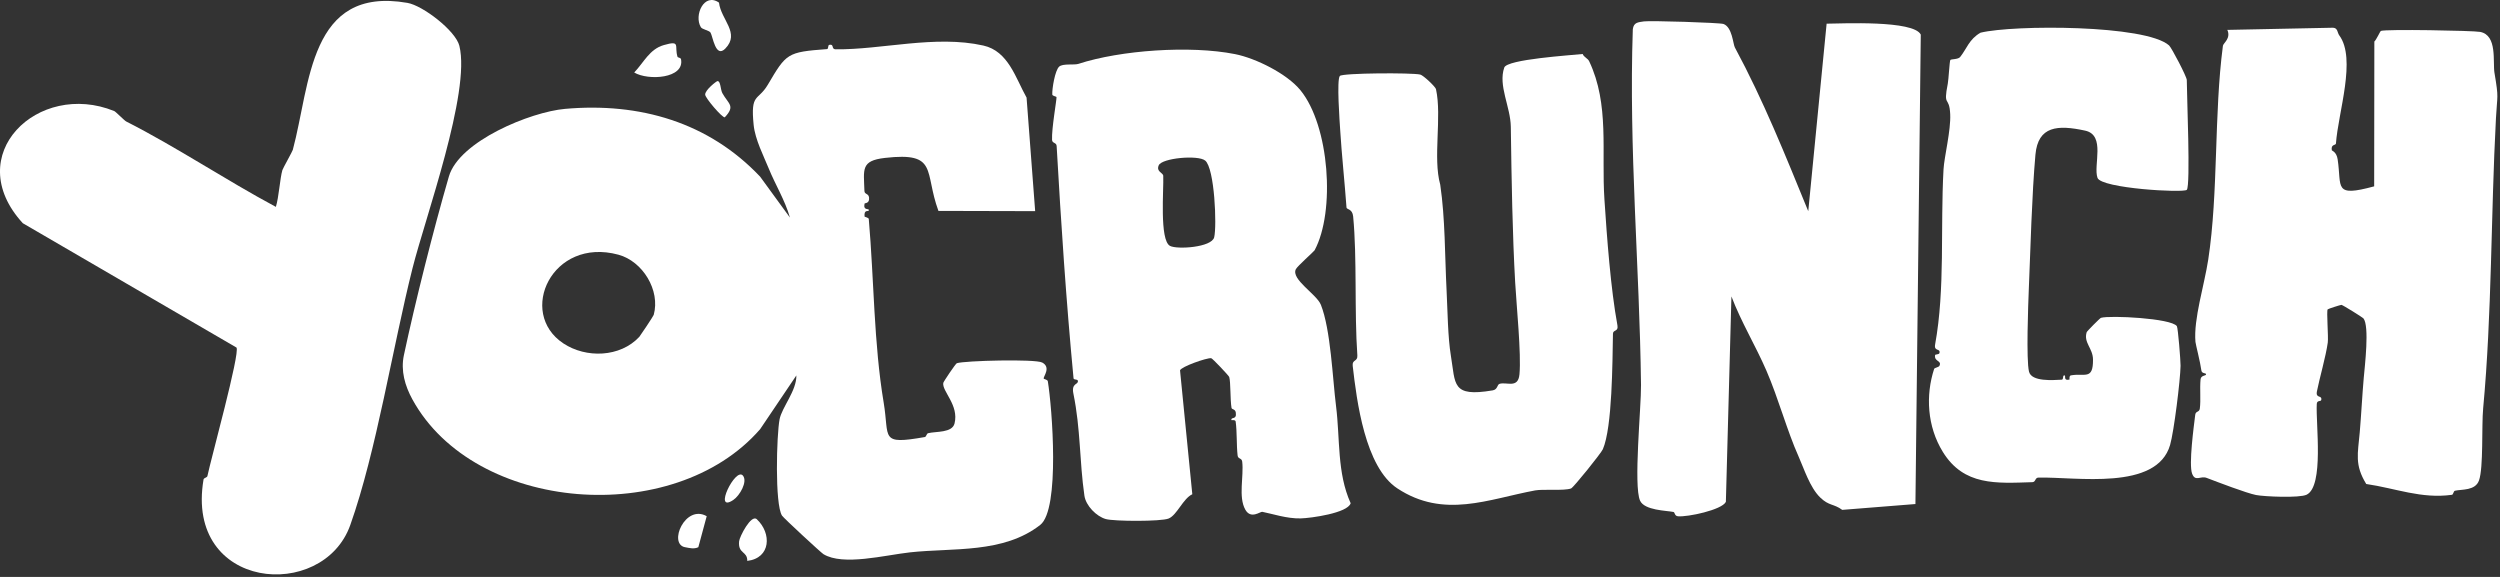
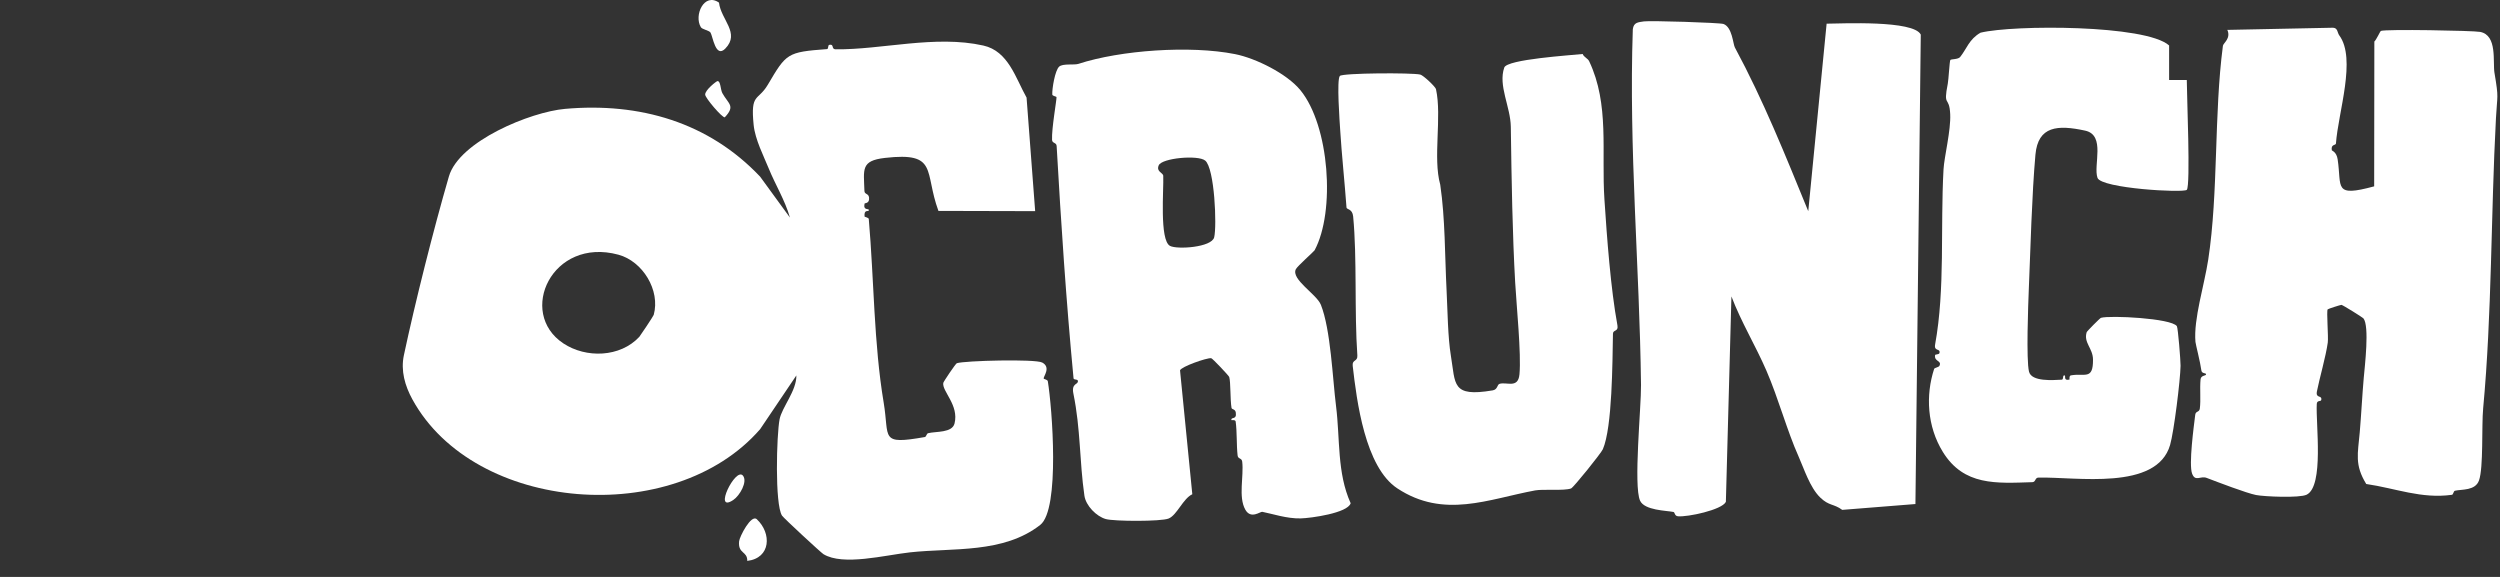
<svg xmlns="http://www.w3.org/2000/svg" width="169" height="39" viewBox="0 0 169 39" fill="none">
  <rect x="0" y="0" width="169" height="39" fill="#333333" stroke="none" />
  <path d="M51.161 35.101C50.779 34.742 49.994 36.282 49.964 36.589C49.876 37.453 50.532 37.245 50.515 37.917C52.114 37.725 52.173 36.051 51.161 35.1V35.101Z" fill="white" />
-   <path d="M46.036 3.999C46.016 3.9 45.816 3.888 45.804 3.852C45.566 3.117 46.056 2.705 44.867 3.049C43.907 3.327 43.528 4.213 42.873 4.902C43.815 5.465 46.296 5.313 46.036 3.999Z" fill="white" />
  <path d="M48.029 2.198C48.19 2.459 48.369 3.964 49.033 3.281C50.051 2.234 48.739 1.34 48.604 0.178C47.6 -0.528 46.895 1.04 47.378 1.839C47.468 1.988 47.944 2.061 48.027 2.198H48.029Z" fill="white" />
-   <path d="M46.317 36.992C46.617 37.047 46.908 37.132 47.207 36.992L47.773 34.895C46.319 34.064 45.15 36.779 46.317 36.994V36.992Z" fill="white" />
  <path d="M48.498 5.482C48.433 5.488 47.657 6.081 47.67 6.399C47.679 6.63 48.824 7.972 48.996 7.93C49.73 7.147 49.242 7.039 48.832 6.298C48.697 6.053 48.722 5.459 48.496 5.482H48.498Z" fill="white" />
  <path d="M50.223 32.153C49.724 31.543 48.176 34.723 49.564 33.803C50.013 33.506 50.552 32.555 50.223 32.153Z" fill="white" />
-   <path d="M146.632 3.073C145.055 1.663 136.126 1.67 133.886 2.209C133.107 2.652 132.95 3.301 132.506 3.853C132.366 4.027 131.893 3.985 131.843 4.056C131.788 4.132 131.726 5.382 131.67 5.659C131.343 7.298 131.774 6.433 131.834 7.717C131.886 8.824 131.428 10.596 131.382 11.455C131.165 15.381 131.497 19.544 130.814 23.286C130.723 23.786 131.183 23.521 131.108 23.862C131.082 23.982 130.824 23.937 130.812 24.005C130.736 24.456 131.279 24.36 131.109 24.723C131.057 24.834 130.776 24.853 130.747 24.939C130.169 26.717 130.266 28.816 131.338 30.552C132.757 32.85 134.948 32.673 137.383 32.595C137.633 32.586 137.551 32.291 137.799 32.285C140.336 32.227 145.793 33.202 146.698 30.081C146.961 29.174 147.387 25.713 147.406 24.729C147.412 24.417 147.235 22.154 147.155 22.046C146.766 21.511 142.638 21.308 142.024 21.485C141.958 21.504 141.08 22.39 141.06 22.455C140.836 23.165 141.481 23.535 141.487 24.305C141.498 25.719 140.931 25.207 139.994 25.375C139.857 25.399 139.911 25.659 139.896 25.662C139.428 25.755 139.702 25.353 139.539 25.375C139.413 25.391 139.516 25.66 139.372 25.667C138.806 25.693 137.333 25.822 137.161 25.124C136.964 24.319 137.105 20.6 137.148 19.53C137.255 16.923 137.356 13.127 137.595 10.459C137.77 8.511 139.1 8.43 140.953 8.83C142.363 9.134 141.492 11.182 141.791 12.023C142.044 12.739 147.608 13.052 147.827 12.833C148.09 12.571 147.827 6.376 147.827 5.408C147.827 5.191 146.801 3.226 146.631 3.073H146.632Z" fill="white" />
+   <path d="M146.632 3.073C145.055 1.663 136.126 1.67 133.886 2.209C133.107 2.652 132.95 3.301 132.506 3.853C132.366 4.027 131.893 3.985 131.843 4.056C131.788 4.132 131.726 5.382 131.67 5.659C131.343 7.298 131.774 6.433 131.834 7.717C131.886 8.824 131.428 10.596 131.382 11.455C131.165 15.381 131.497 19.544 130.814 23.286C130.723 23.786 131.183 23.521 131.108 23.862C131.082 23.982 130.824 23.937 130.812 24.005C130.736 24.456 131.279 24.36 131.109 24.723C131.057 24.834 130.776 24.853 130.747 24.939C130.169 26.717 130.266 28.816 131.338 30.552C132.757 32.85 134.948 32.673 137.383 32.595C137.633 32.586 137.551 32.291 137.799 32.285C140.336 32.227 145.793 33.202 146.698 30.081C146.961 29.174 147.387 25.713 147.406 24.729C147.412 24.417 147.235 22.154 147.155 22.046C146.766 21.511 142.638 21.308 142.024 21.485C141.958 21.504 141.08 22.39 141.06 22.455C140.836 23.165 141.481 23.535 141.487 24.305C141.498 25.719 140.931 25.207 139.994 25.375C139.857 25.399 139.911 25.659 139.896 25.662C139.428 25.755 139.702 25.353 139.539 25.375C139.413 25.391 139.516 25.66 139.372 25.667C138.806 25.693 137.333 25.822 137.161 25.124C136.964 24.319 137.105 20.6 137.148 19.53C137.255 16.923 137.356 13.127 137.595 10.459C137.77 8.511 139.1 8.43 140.953 8.83C142.363 9.134 141.492 11.182 141.791 12.023C142.044 12.739 147.608 13.052 147.827 12.833C148.09 12.571 147.827 6.376 147.827 5.408H146.632Z" fill="white" />
  <path d="M168.628 4.943C168.501 4.18 168.839 2.381 167.656 2.156C167.199 2.068 161.251 1.959 160.942 2.091C160.903 2.109 160.631 2.707 160.506 2.808L160.494 12.597C157.72 13.348 158.31 12.671 158.026 10.776C157.948 10.258 157.638 10.195 157.631 10.159C157.553 9.732 157.9 9.838 157.91 9.701C158.059 7.599 159.309 3.967 158.132 2.387C157.998 2.208 158.043 1.887 157.709 1.874L150.568 2.021C150.826 2.599 150.294 2.91 150.269 3.095C149.659 7.733 149.972 12.996 149.277 17.551C149.014 19.276 148.278 21.567 148.412 23.111C148.425 23.269 148.744 24.497 148.812 25.039C148.842 25.283 149.132 25.189 149.13 25.306C149.129 25.418 148.783 25.353 148.757 25.65C148.698 26.309 148.784 27.047 148.708 27.62C148.673 27.884 148.431 27.773 148.398 28.036C148.3 28.835 147.952 31.395 148.187 32.02C148.404 32.591 148.75 32.147 149.168 32.305C149.938 32.598 151.854 33.333 152.508 33.463C153.056 33.571 155.451 33.678 155.93 33.441C157.112 32.859 156.542 28.651 156.613 27.314C156.627 27.029 156.893 27.166 156.917 27.036C156.985 26.684 156.526 26.961 156.623 26.46C156.784 25.632 157.233 24.079 157.358 23.153C157.41 22.774 157.262 21.022 157.351 20.913C157.381 20.875 158.233 20.604 158.282 20.609C158.369 20.616 159.71 21.453 159.766 21.52C160.188 22.029 159.858 24.769 159.788 25.559C159.691 26.648 159.615 28.127 159.518 29.234C159.391 30.675 159.16 31.422 159.958 32.718C161.957 33.01 163.679 33.734 165.75 33.449C165.85 33.434 165.848 33.199 165.958 33.173C166.417 33.066 167.328 33.182 167.58 32.48C167.89 31.616 167.75 28.786 167.861 27.608C168.459 21.216 168.38 14.506 168.726 8.001C168.814 6.356 168.925 6.712 168.631 4.949L168.628 4.943Z" fill="white" />
  <path d="M123.479 1.604L122.238 14.278C120.682 10.477 119.21 6.796 117.276 3.206C117.153 2.978 117.1 1.838 116.511 1.622C116.259 1.529 111.53 1.385 111.134 1.446C110.74 1.506 110.438 1.506 110.378 1.976C110.102 10.085 110.835 18.021 110.933 26.024C110.951 27.492 110.412 32.851 110.87 33.848C111.171 34.506 112.665 34.513 113.123 34.608C113.233 34.631 113.185 34.878 113.433 34.901C114.071 34.96 116.402 34.473 116.669 33.926L117.045 20.038C117.712 21.79 118.675 23.36 119.411 25.06C120.23 26.953 120.792 29.091 121.594 30.883C121.945 31.668 122.348 32.959 123.051 33.636C123.649 34.212 123.944 34.036 124.535 34.467L129.483 34.073L129.844 2.338C129.359 1.356 124.512 1.591 123.476 1.601L123.479 1.604Z" fill="white" />
-   <path d="M31.055 3.102C30.802 2.077 28.587 0.377 27.545 0.195C20.884 -0.964 20.985 5.708 19.794 10.129C19.764 10.243 19.127 11.374 19.09 11.497C18.926 12.055 18.853 13.324 18.649 13.985C15.234 12.154 11.944 9.946 8.528 8.21C8.407 8.148 7.821 7.547 7.724 7.508C2.577 5.416 -2.687 10.483 1.543 15.09L15.988 23.496C16.236 23.874 14.255 31.044 14.021 32.181C13.998 32.289 13.778 32.302 13.76 32.408C12.482 39.925 21.833 40.697 23.679 35.493C25.443 30.523 26.548 23.453 27.886 18.132C28.74 14.735 31.829 6.23 31.054 3.102H31.055Z" fill="white" />
  <path d="M70.552 25.59C70.526 25.447 71.065 24.837 70.457 24.509C69.991 24.256 65.212 24.378 64.681 24.553C64.6 24.581 63.78 25.799 63.766 25.883C63.669 26.446 64.838 27.385 64.527 28.626C64.364 29.274 63.277 29.151 62.742 29.284C62.631 29.311 62.622 29.526 62.516 29.545C59.442 30.082 60.14 29.627 59.736 27.21C59.066 23.205 59.086 18.931 58.73 14.807C58.721 14.702 58.447 14.673 58.444 14.634C58.395 14.1 58.739 14.353 58.737 14.202C58.737 14.066 58.34 14.262 58.443 13.769C58.454 13.715 58.72 13.765 58.749 13.482C58.793 13.043 58.443 13.178 58.436 12.915C58.391 11.447 58.172 10.864 59.821 10.675C63.451 10.26 62.454 11.591 63.438 14.257L69.977 14.274L69.396 6.597C68.659 5.288 68.17 3.458 66.476 3.079C63.224 2.35 59.598 3.37 56.488 3.333C56.174 3.329 56.41 2.965 56.068 3.029C55.941 3.052 56.028 3.31 55.9 3.32C53.197 3.52 53.156 3.608 51.908 5.722C51.233 6.861 50.727 6.26 50.946 8.442C51.045 9.434 51.634 10.57 51.955 11.363C52.414 12.495 53.068 13.536 53.4 14.708L51.383 11.94C47.905 8.269 43.252 6.911 38.196 7.36C35.863 7.566 31.036 9.542 30.344 11.933C29.296 15.547 28.072 20.404 27.303 24.01C27.08 25.061 27.374 26.079 27.88 27.003C32.08 34.661 45.548 35.721 51.384 29.014L53.834 25.38C53.858 26.407 52.855 27.535 52.699 28.348C52.497 29.405 52.37 34.077 52.864 34.856C52.966 35.017 55.502 37.362 55.665 37.461C56.994 38.271 59.825 37.525 61.517 37.339C64.429 37.02 67.826 37.434 70.32 35.484C71.668 34.431 71.123 27.545 70.833 25.776C70.813 25.654 70.563 25.633 70.555 25.591L70.552 25.59ZM44.192 21.284C44.169 21.369 43.279 22.705 43.218 22.77C41.922 24.164 39.616 24.23 38.082 23.213C34.953 21.137 37.318 16 41.806 17.218C43.446 17.663 44.649 19.624 44.192 21.284Z" fill="white" />
  <path d="M89.286 20.593C89.006 19.892 87.262 18.881 87.598 18.2C87.698 17.993 88.823 17.001 88.866 16.921C90.279 14.295 89.874 8.494 87.906 6.095C86.992 4.98 84.896 3.937 83.483 3.657C80.455 3.057 75.742 3.389 72.895 4.319C72.612 4.411 71.845 4.278 71.597 4.506C71.316 4.766 71.114 6.004 71.135 6.39C71.14 6.493 71.414 6.517 71.42 6.565C71.439 6.722 71.083 8.69 71.119 9.454C71.13 9.706 71.414 9.617 71.429 9.871C71.729 15.133 72.067 20.258 72.571 25.57C72.584 25.702 72.833 25.61 72.862 25.738C72.922 26.017 72.409 25.869 72.561 26.606C73.055 29.011 72.967 31.162 73.306 33.508C73.404 34.185 74.116 34.909 74.752 35.088C75.32 35.248 78.487 35.261 78.998 35.053C79.564 34.824 79.974 33.701 80.6 33.411L79.77 25.035C79.86 24.782 81.567 24.184 81.875 24.213C81.963 24.221 83.069 25.399 83.095 25.483C83.2 25.828 83.156 27.024 83.251 27.573C83.272 27.695 83.504 27.636 83.541 27.894C83.613 28.416 83.205 28.15 83.242 28.4C83.245 28.414 83.51 28.354 83.531 28.496C83.629 29.207 83.582 30.091 83.662 30.79C83.691 31.048 83.94 30.943 83.973 31.205C84.094 32.184 83.696 33.593 84.185 34.456C84.561 35.121 85.193 34.572 85.331 34.599C85.99 34.727 87.001 35.069 87.926 35.044C88.61 35.027 91.11 34.685 91.304 34.017C90.374 31.959 90.596 29.671 90.317 27.457C90.082 25.598 89.96 22.277 89.287 20.591L89.286 20.593ZM82.079 16.041C81.912 16.726 79.567 16.879 79.09 16.621C78.371 16.232 78.676 12.787 78.636 11.888C78.626 11.668 78.143 11.615 78.33 11.177C78.541 10.681 80.99 10.46 81.47 10.854C82.11 11.377 82.266 15.273 82.079 16.041Z" fill="white" />
  <path d="M108.46 13.489C108.246 10.261 108.814 7.058 107.427 4.139C107.334 3.941 107.071 3.868 106.988 3.65C106.144 3.742 101.883 4.006 101.688 4.567C101.264 5.785 102.112 7.218 102.131 8.57C102.181 12.204 102.242 15.844 102.426 19.096C102.516 20.684 102.844 23.91 102.716 25.304C102.624 26.295 101.838 25.793 101.365 25.95C101.199 26.005 101.25 26.329 100.907 26.389C98.114 26.863 98.401 25.976 98.079 24.044C97.873 22.806 97.857 20.995 97.791 19.69C97.667 17.232 97.699 14.791 97.36 12.483C96.851 10.662 97.485 7.912 97.072 6.023C97.037 5.867 96.219 5.087 96.006 5.04C95.434 4.908 90.76 4.933 90.575 5.133C90.347 5.38 90.565 8.273 90.6 8.839C90.691 10.344 90.901 12.336 91.024 14.03C91.034 14.171 91.423 14.104 91.473 14.633C91.743 17.418 91.55 21.08 91.757 24.026C91.788 24.464 91.393 24.285 91.443 24.731C91.714 27.096 92.274 31.573 94.458 33.013C97.601 35.086 100.611 33.741 103.776 33.152C104.313 33.052 105.729 33.191 106.203 33.02C106.365 32.963 108.239 30.634 108.354 30.366C108.995 28.878 109 24.464 109.036 22.558C109.042 22.271 109.42 22.44 109.338 21.991C108.882 19.52 108.628 16.047 108.46 13.491V13.489Z" fill="white" />
</svg>